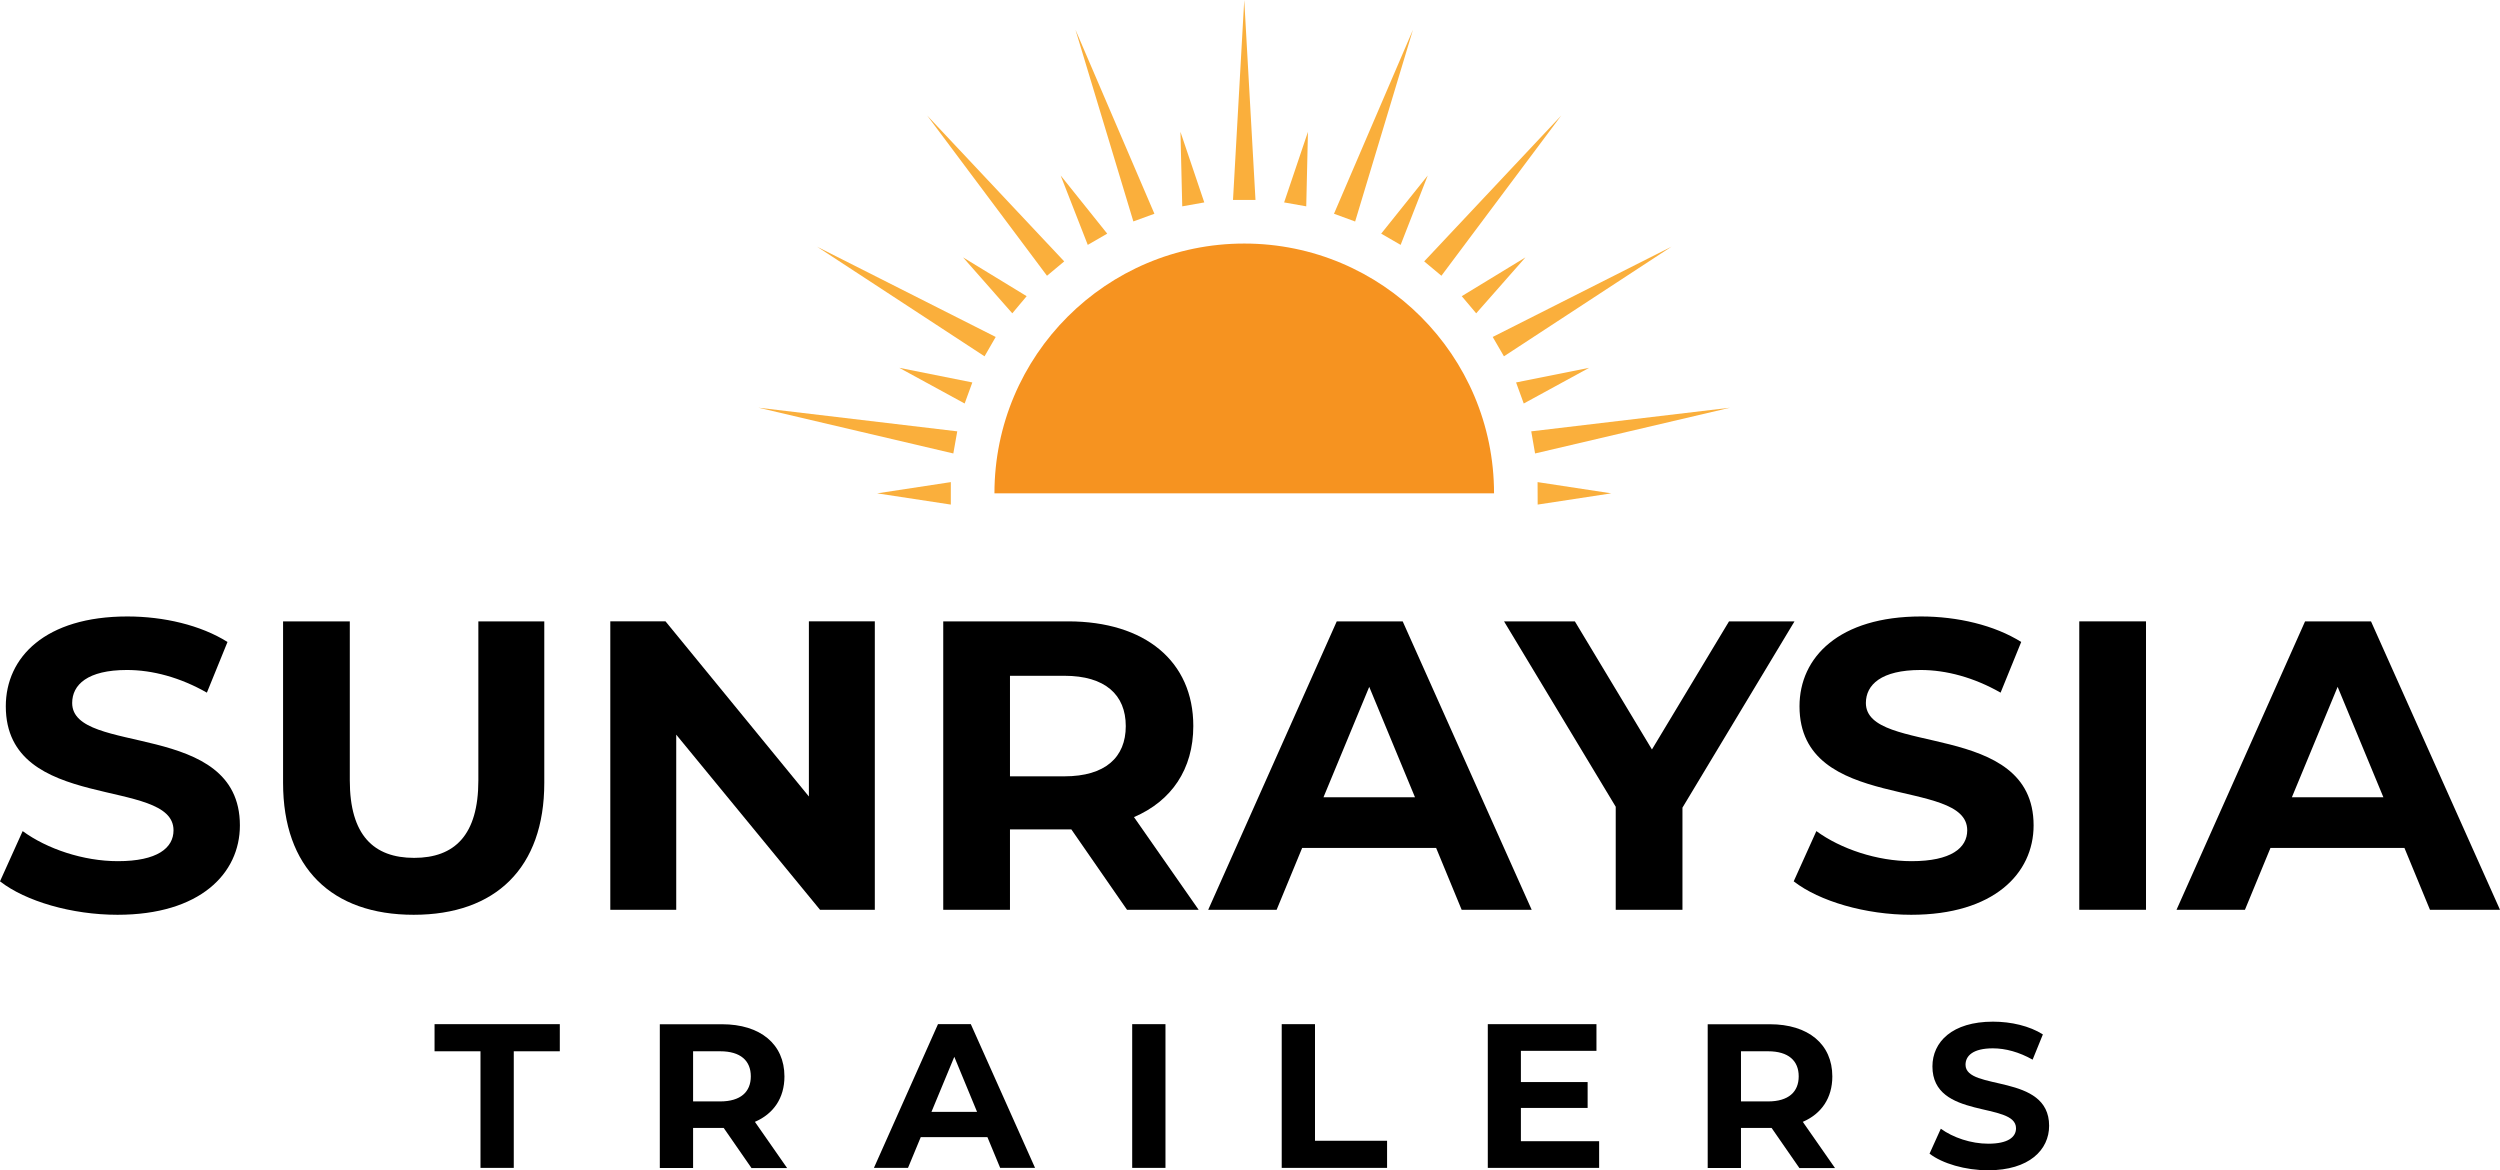
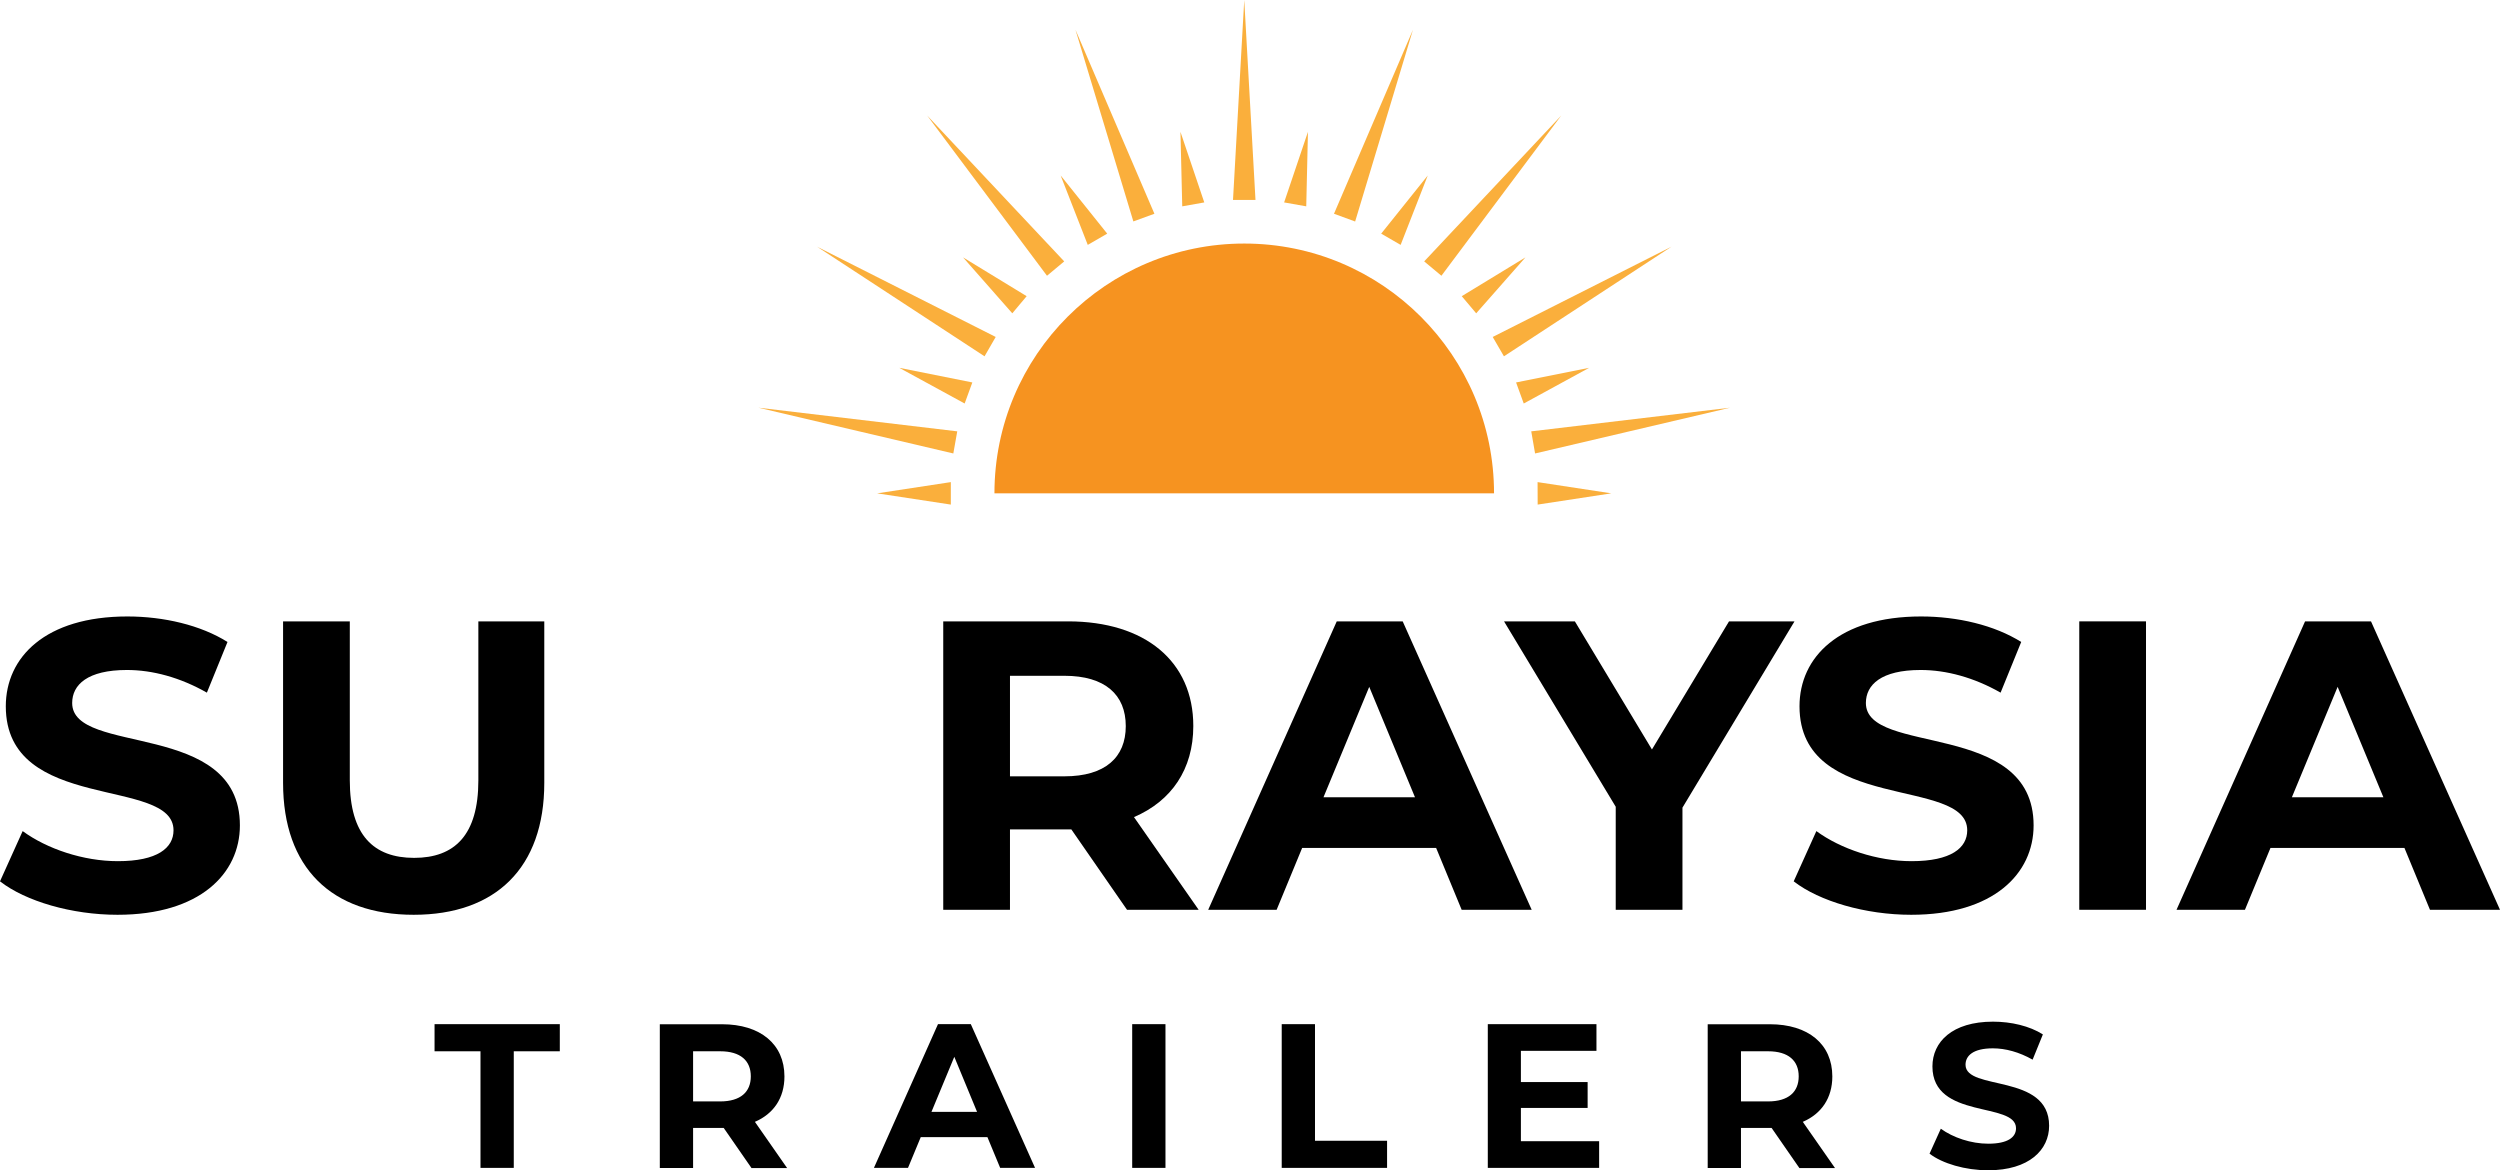
<svg xmlns="http://www.w3.org/2000/svg" id="Layer_1" data-name="Layer 1" viewBox="0 0 280.23 131.19">
  <defs>
    <style> .cls-1 { fill: #faaf3c; } .cls-2 { fill: #f69320; } </style>
  </defs>
  <g>
    <path d="M0,98.79l2.54-5.63c2.72,1.99,6.79,3.37,10.67,3.37,4.43,0,6.24-1.48,6.24-3.46,0-6.05-18.8-1.89-18.8-13.9,0-5.5,4.43-10.07,13.63-10.07,4.06,0,8.22.97,11.22,2.86l-2.31,5.68c-3-1.71-6.1-2.54-8.96-2.54-4.43,0-6.14,1.66-6.14,3.7,0,5.96,18.8,1.85,18.8,13.72,0,5.4-4.48,10.02-13.72,10.02-5.13,0-10.3-1.52-13.16-3.74Z" />
    <path d="M31.73,87.76v-18.11h7.48v17.83c0,6.14,2.68,8.68,7.21,8.68s7.2-2.54,7.2-8.68v-17.83h7.39v18.11c0,9.51-5.45,14.78-14.64,14.78s-14.64-5.27-14.64-14.78Z" />
-     <path d="M98.06,69.65v32.33h-6.14l-16.12-19.63v19.63h-7.39v-32.33h6.19l16.07,19.63v-19.63h7.39Z" />
    <path d="M126.33,101.98l-6.24-9.01h-6.88v9.01h-7.48v-32.33h13.99c8.64,0,14.04,4.48,14.04,11.73,0,4.85-2.45,8.41-6.65,10.21l7.25,10.39h-8.04ZM119.31,75.75h-6.1v11.27h6.1c4.57,0,6.88-2.12,6.88-5.63s-2.31-5.64-6.88-5.64Z" />
    <path d="M160.97,95.05h-15.01l-2.86,6.93h-7.67l14.41-32.33h7.39l14.46,32.33h-7.85l-2.86-6.93ZM158.61,89.37l-5.13-12.38-5.13,12.38h10.25Z" />
-     <path d="M188.59,90.53v11.45h-7.48v-11.55l-12.52-20.78h7.94l8.64,14.36,8.64-14.36h7.34l-12.56,20.88Z" />
+     <path d="M188.59,90.53v11.45h-7.48v-11.55l-12.52-20.78h7.94l8.64,14.36,8.64-14.36h7.34Z" />
    <path d="M201.06,98.79l2.54-5.63c2.72,1.99,6.79,3.37,10.67,3.37,4.43,0,6.24-1.48,6.24-3.46,0-6.05-18.8-1.89-18.8-13.9,0-5.5,4.43-10.07,13.63-10.07,4.06,0,8.22.97,11.22,2.86l-2.31,5.68c-3-1.71-6.1-2.54-8.96-2.54-4.43,0-6.14,1.66-6.14,3.7,0,5.96,18.8,1.85,18.8,13.72,0,5.4-4.48,10.02-13.72,10.02-5.13,0-10.3-1.52-13.16-3.74Z" />
    <path d="M233.07,69.65h7.48v32.33h-7.48v-32.33Z" />
    <path d="M269.51,95.05h-15.01l-2.86,6.93h-7.67l14.41-32.33h7.39l14.46,32.33h-7.85l-2.86-6.93ZM267.16,89.37l-5.13-12.38-5.13,12.38h10.25Z" />
  </g>
  <g>
    <path d="M53.87,117.84h-5.16v-3.04h14.04v3.04h-5.16v13.07h-3.73v-13.07Z" />
    <path d="M84.23,130.92l-3.11-4.49h-3.43v4.49h-3.73v-16.11h6.97c4.3,0,7,2.23,7,5.85,0,2.42-1.22,4.19-3.31,5.09l3.61,5.18h-4ZM80.73,117.84h-3.04v5.62h3.04c2.28,0,3.43-1.06,3.43-2.81s-1.15-2.81-3.43-2.81Z" />
    <path d="M110.69,127.46h-7.48l-1.43,3.45h-3.82l7.18-16.11h3.68l7.2,16.11h-3.91l-1.43-3.45ZM109.52,124.63l-2.55-6.17-2.56,6.17h5.11Z" />
    <path d="M126.91,114.8h3.73v16.11h-3.73v-16.11Z" />
    <path d="M143.67,114.8h3.73v13.07h8.08v3.04h-11.81v-16.11Z" />
    <path d="M179.25,127.92v2.99h-12.48v-16.11h12.18v2.99h-8.47v3.5h7.48v2.9h-7.48v3.73h8.77Z" />
    <path d="M201.69,130.92l-3.11-4.49h-3.43v4.49h-3.73v-16.11h6.97c4.3,0,7,2.23,7,5.85,0,2.42-1.22,4.19-3.31,5.09l3.61,5.18h-4ZM198.19,117.84h-3.04v5.62h3.04c2.28,0,3.43-1.06,3.43-2.81s-1.15-2.81-3.43-2.81Z" />
    <path d="M216.28,129.33l1.27-2.81c1.36.99,3.38,1.68,5.32,1.68,2.21,0,3.11-.74,3.11-1.73,0-3.02-9.37-.94-9.37-6.93,0-2.74,2.21-5.02,6.79-5.02,2.03,0,4.1.48,5.59,1.43l-1.15,2.83c-1.5-.85-3.04-1.27-4.46-1.27-2.21,0-3.06.83-3.06,1.84,0,2.97,9.37.92,9.37,6.84,0,2.69-2.23,4.99-6.84,4.99-2.56,0-5.13-.76-6.56-1.86Z" />
  </g>
  <g>
    <path class="cls-2" d="M111.47,55.3c0-15.46,12.54-28,28-28s28,12.54,28,28" />
    <g>
      <polygon class="cls-1" points="138.21 22.41 139.47 0 140.73 22.41 138.21 22.41" />
      <polygon class="cls-1" points="132.52 23.13 132.32 14.78 134.99 22.69 132.52 23.13" />
      <polygon class="cls-1" points="127.04 24.82 120.55 3.33 129.4 23.96 127.04 24.82" />
      <polygon class="cls-1" points="121.93 27.45 118.89 19.67 124.11 26.19 121.93 27.45" />
      <polygon class="cls-1" points="117.36 30.91 103.92 12.94 119.29 29.3 117.36 30.91" />
      <polygon class="cls-1" points="113.47 35.12 107.95 28.85 115.08 33.2 113.47 35.12" />
      <polygon class="cls-1" points="110.36 39.94 91.58 27.65 111.61 37.77 110.36 39.94" />
      <polygon class="cls-1" points="108.13 45.23 100.8 41.23 108.99 42.87 108.13 45.23" />
      <polygon class="cls-1" points="106.86 50.83 85.01 45.7 107.3 48.35 106.86 50.83" />
      <polygon class="cls-1" points="106.58 56.56 98.32 55.3 106.58 54.04 106.58 56.56" />
      <polyline class="cls-1" points="172.36 56.56 172.35 54.04 180.61 55.3" />
      <polygon class="cls-1" points="171.64 48.35 193.93 45.7 172.07 50.83 171.64 48.35" />
      <polygon class="cls-1" points="169.94 42.87 178.13 41.23 170.8 45.23 169.94 42.87" />
      <polygon class="cls-1" points="167.32 37.77 187.36 27.65 168.58 39.94 167.32 37.77" />
      <polygon class="cls-1" points="163.85 33.2 170.99 28.85 165.47 35.12 163.85 33.2" />
      <polygon class="cls-1" points="159.64 29.3 175.01 12.94 161.57 30.91 159.64 29.3" />
      <polygon class="cls-1" points="154.82 26.19 160.04 19.67 157 27.45 154.82 26.19" />
      <polygon class="cls-1" points="149.53 23.96 158.38 3.34 151.9 24.83 149.53 23.96" />
      <polygon class="cls-1" points="143.94 22.69 146.61 14.78 146.42 23.13 143.94 22.69" />
    </g>
  </g>
</svg>